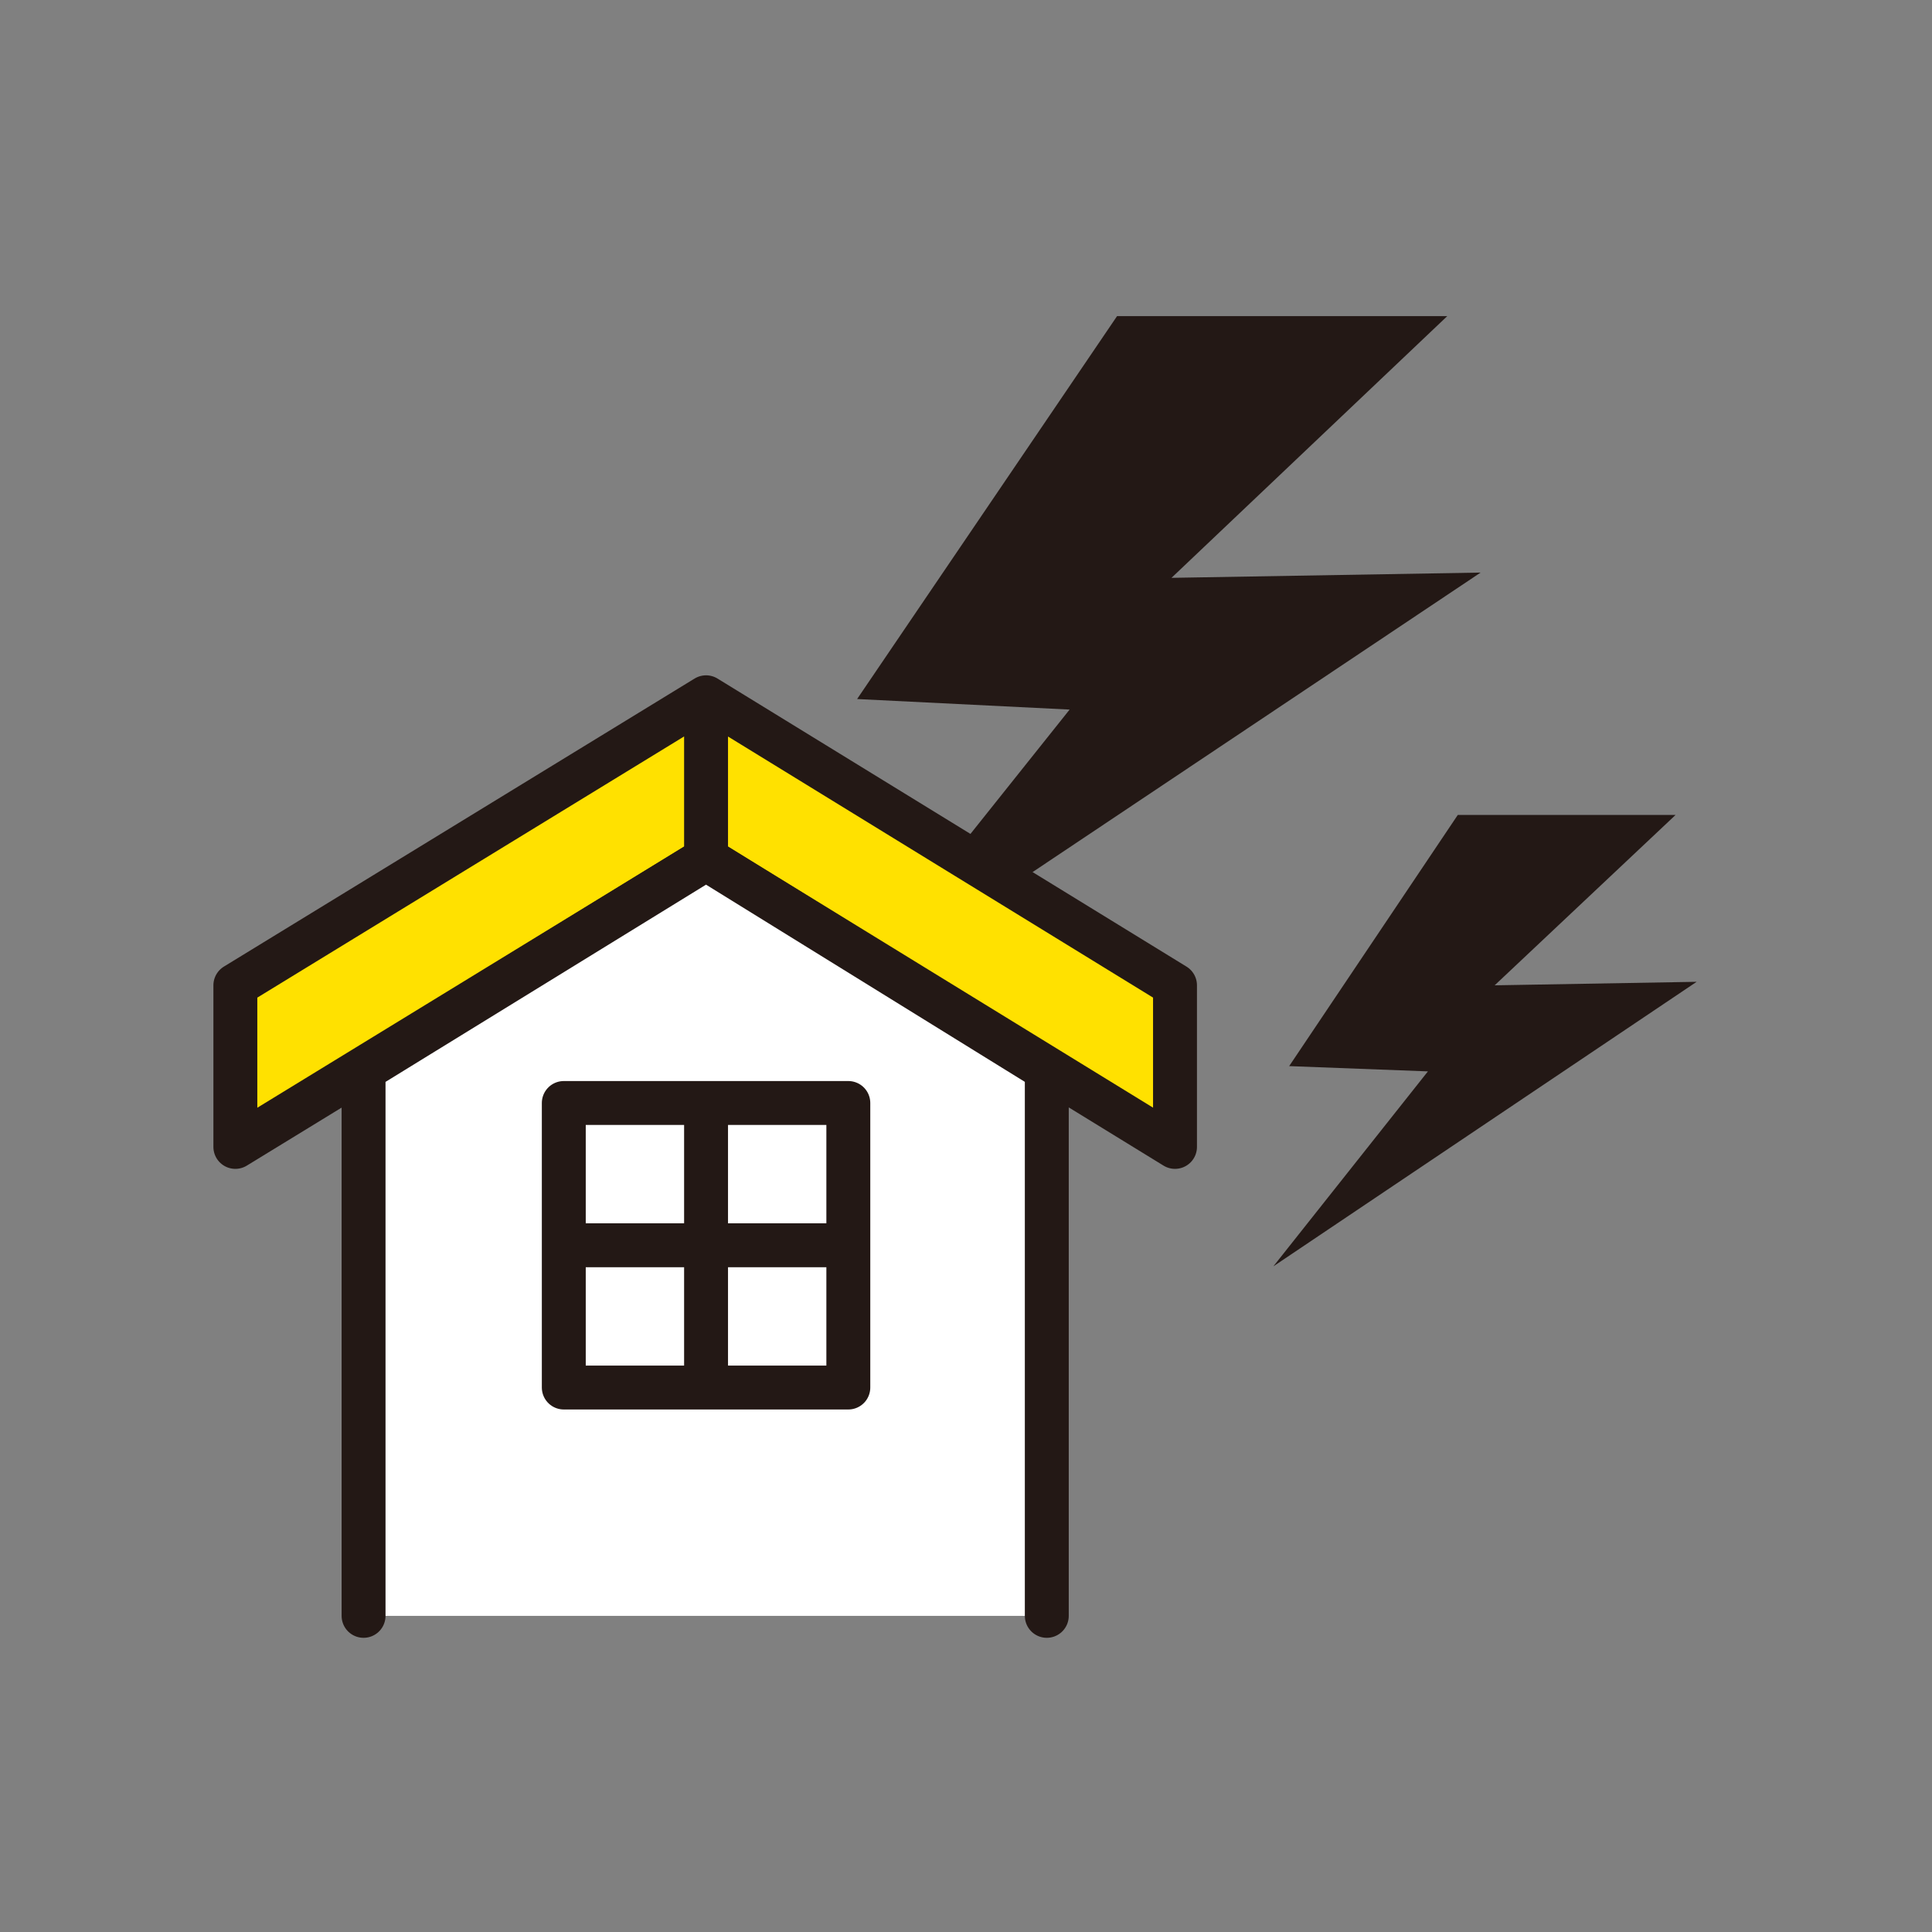
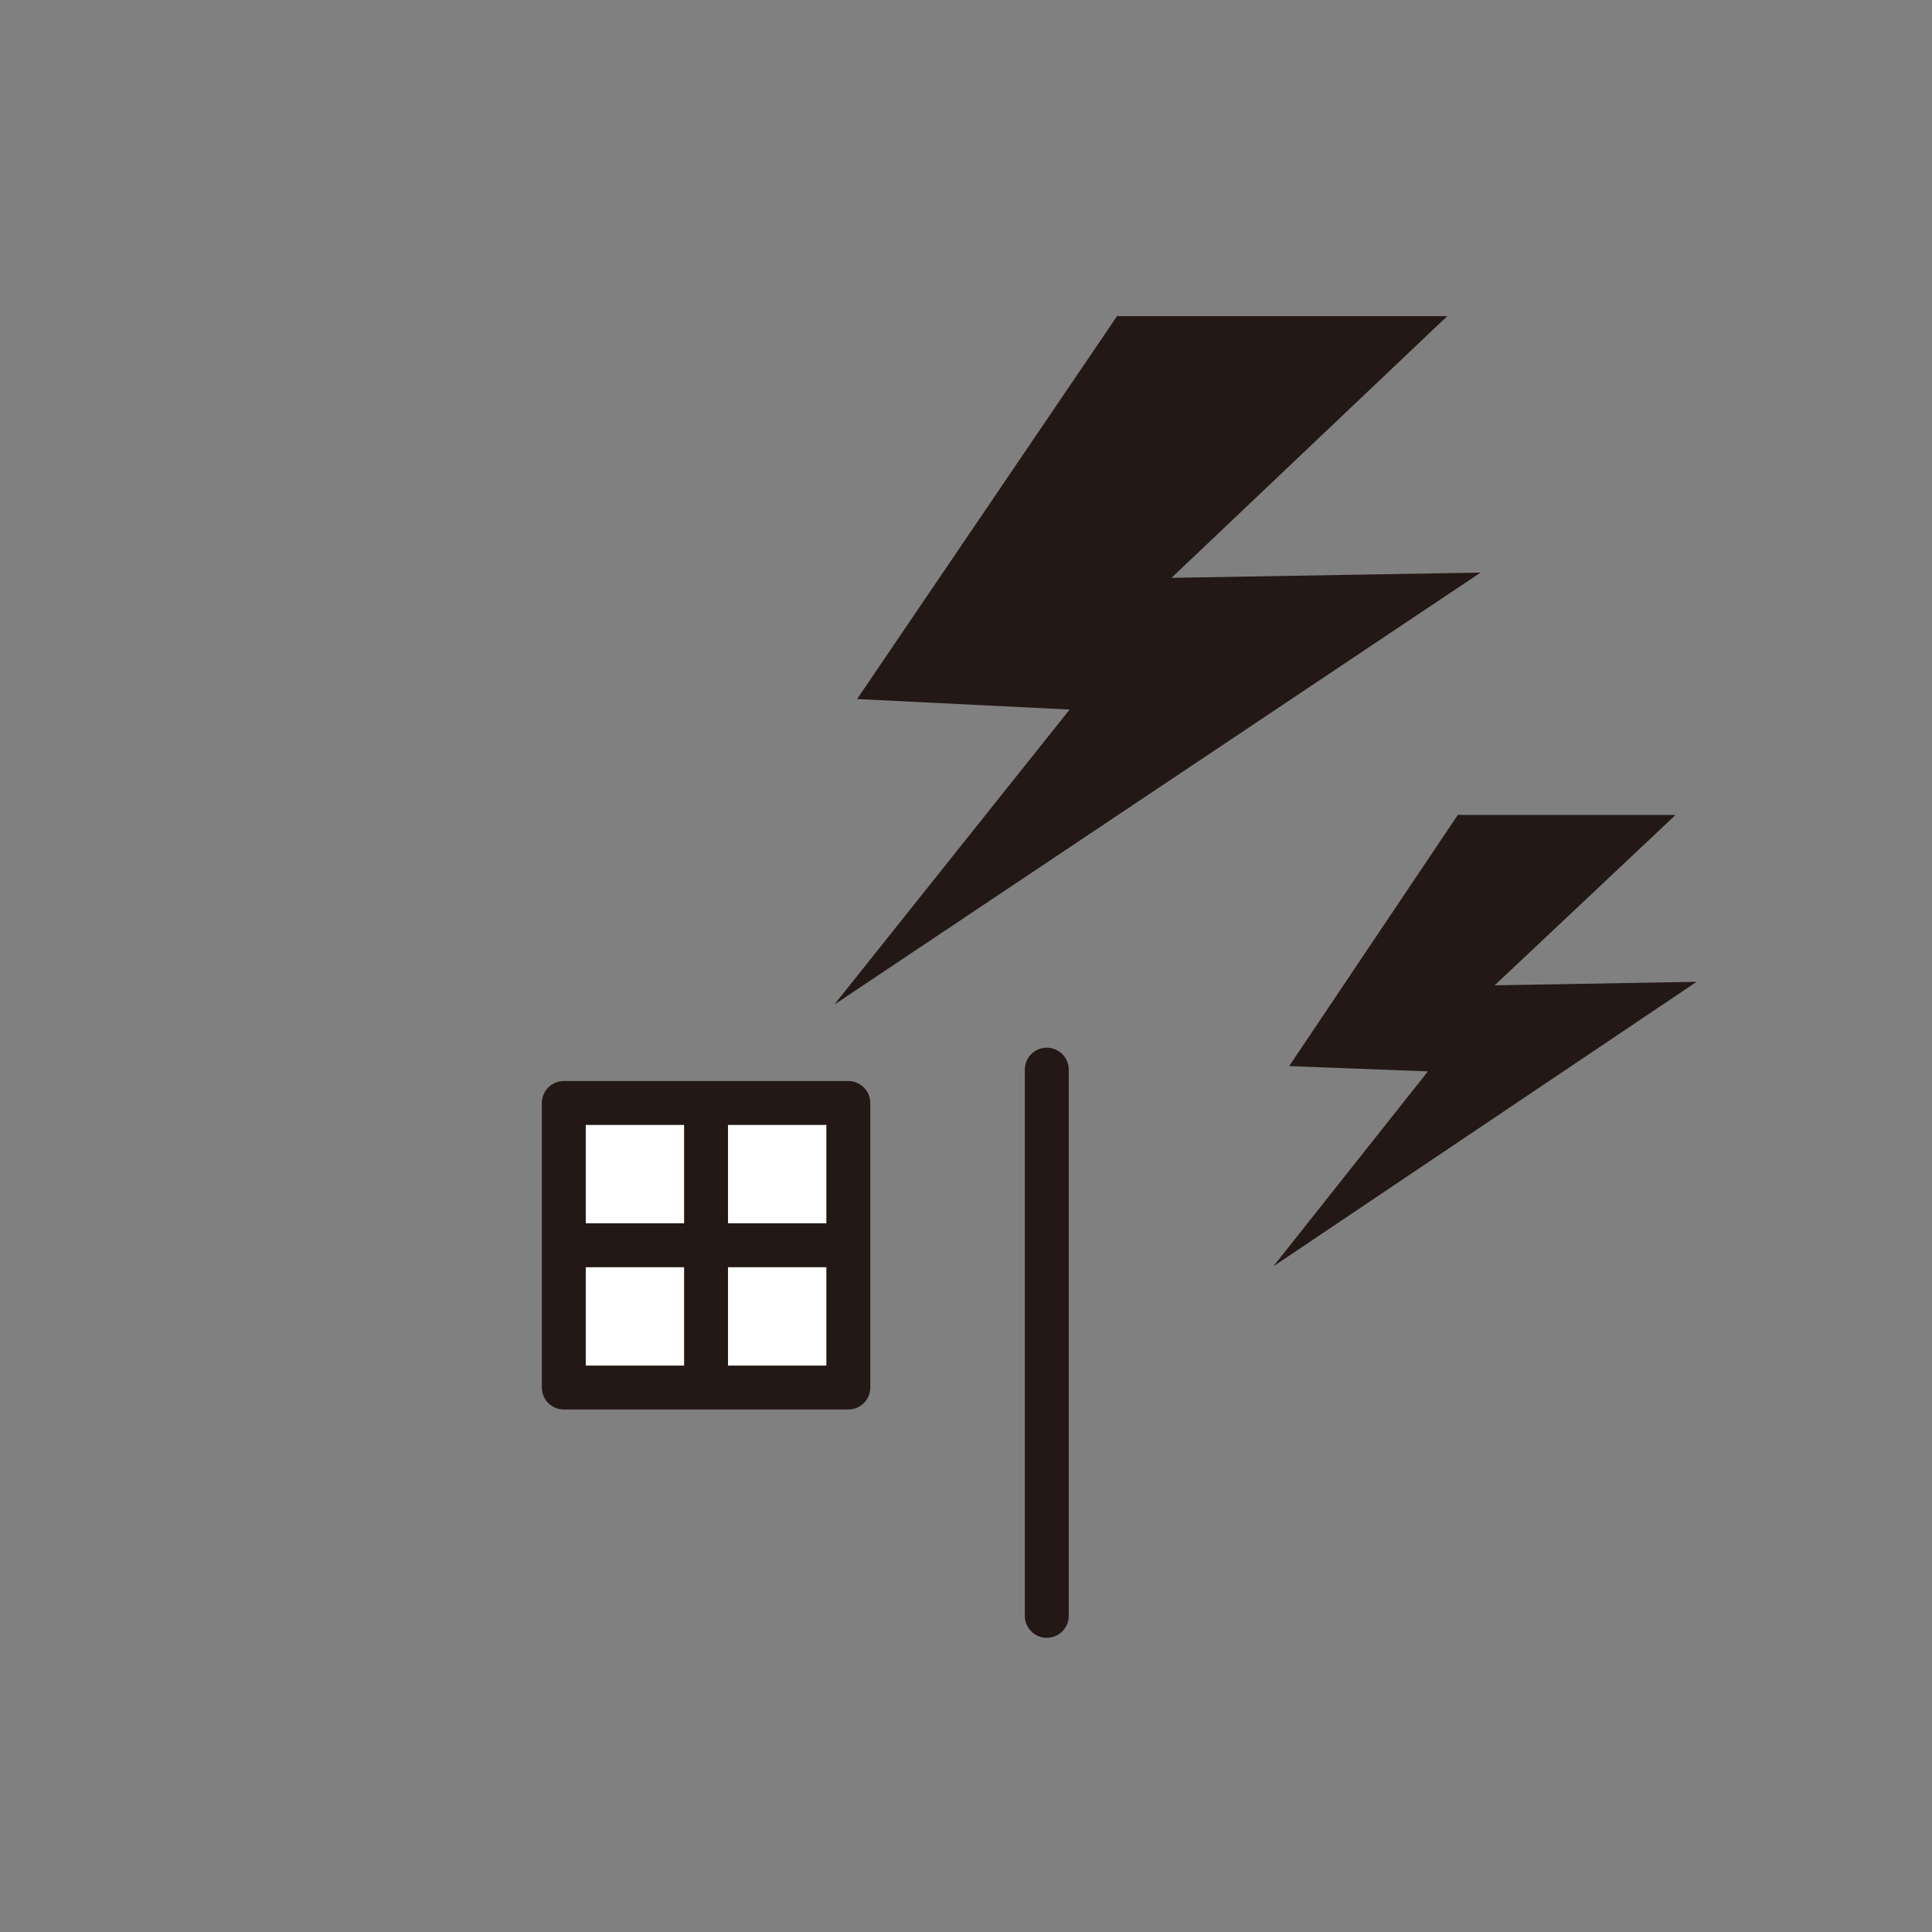
<svg xmlns="http://www.w3.org/2000/svg" version="1.1" id="アイコン" x="0" y="0" width="110" height="110" style="enable-background:new 0 0 110 110" xml:space="preserve">
  <rect width="100%" height="100%" fill="#808080" stroke="none" />
  <style>.st0{fill:#231815}.st1,.st2{fill:#ffe100;stroke:#231815;stroke-width:2.5;stroke-linecap:round;stroke-linejoin:round;stroke-miterlimit:10}.st2{fill:#fff}</style>
  <path class="st0" d="M63.6 18h18.8L66.7 32.9l17.6-.3-36.8 24.6 13.4-16.8-12.1-.6zM83 46.4h12.4l-10.3 9.7 11.5-.2-24.1 16.2L81.3 61l-7.9-.3z" />
-   <path class="st1" d="M13.4 56.1v9.2l26.8-16.4v-9.2zM40.2 39.7v9.2l26.7 16.4v-9.2z" />
-   <path class="st2" d="M59.6 92V60.9l-19.4-12-19.5 12V92" />
+   <path class="st2" d="M59.6 92V60.9V92" />
  <path class="st2" d="M32.1 62.8h8.1v8.1h-8.1zM40.2 62.8h8.1v8.1h-8.1zM32.1 70.9h8.1V79h-8.1zM40.2 70.9h8.1V79h-8.1z" />
</svg>